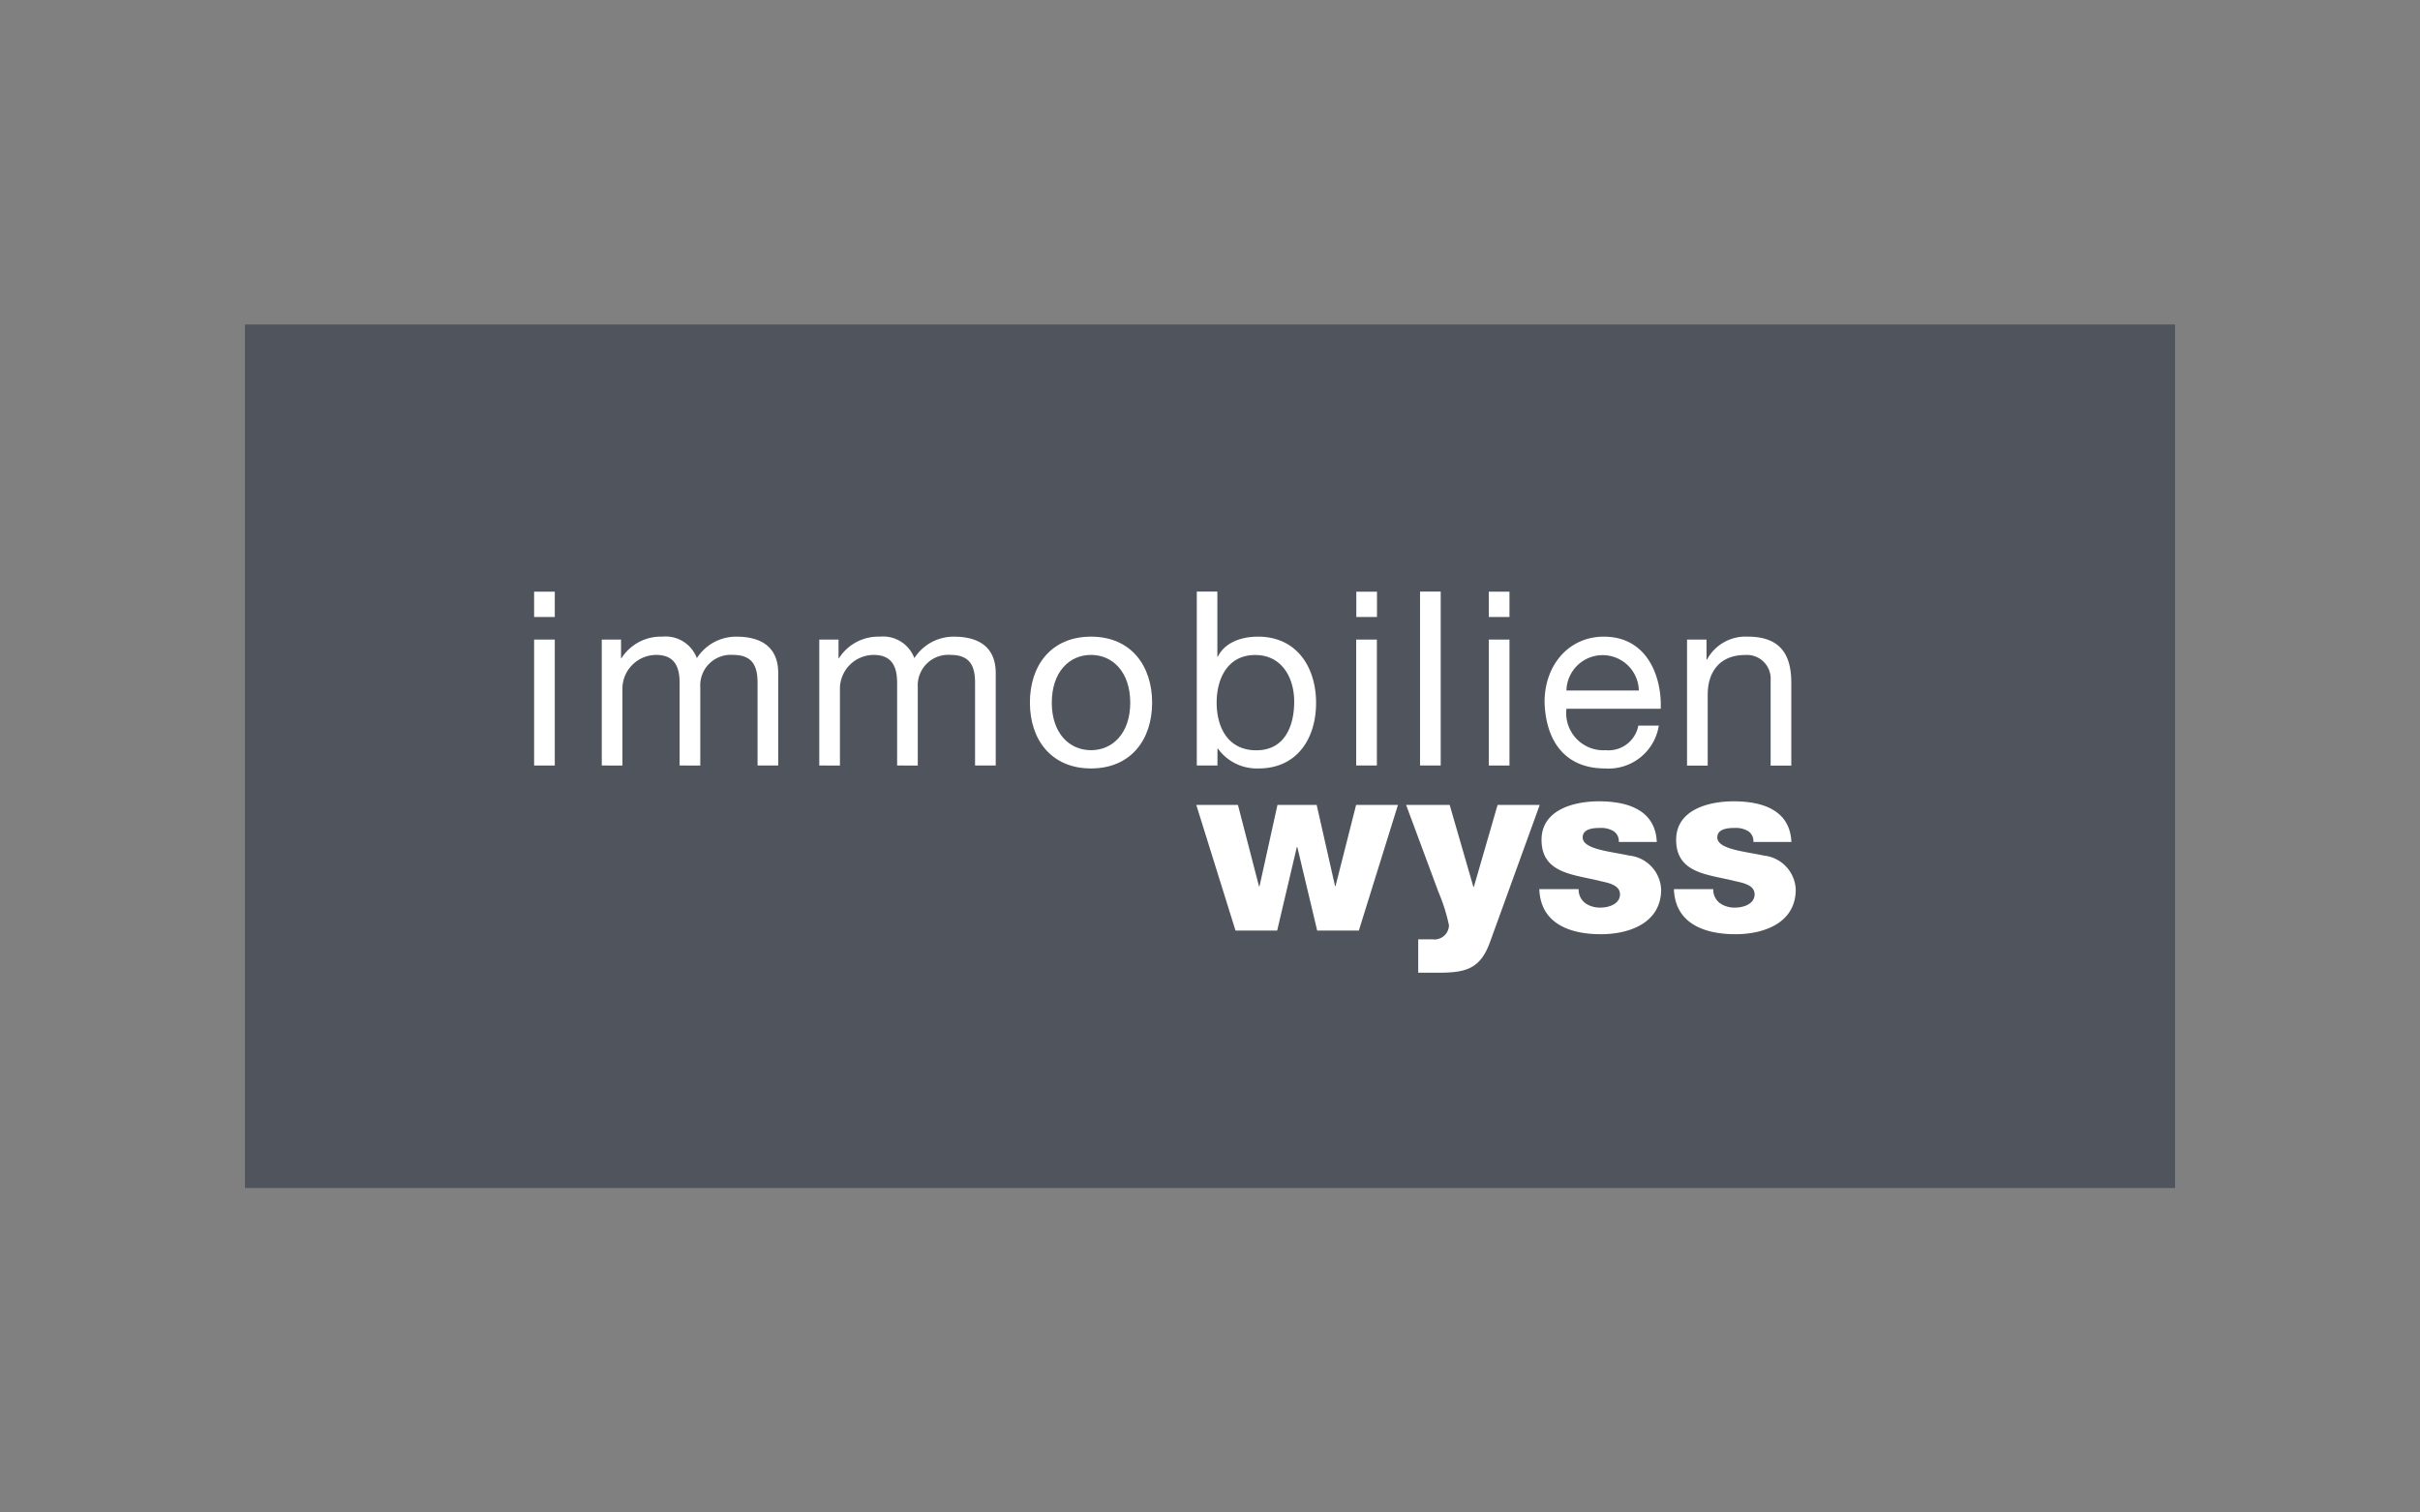
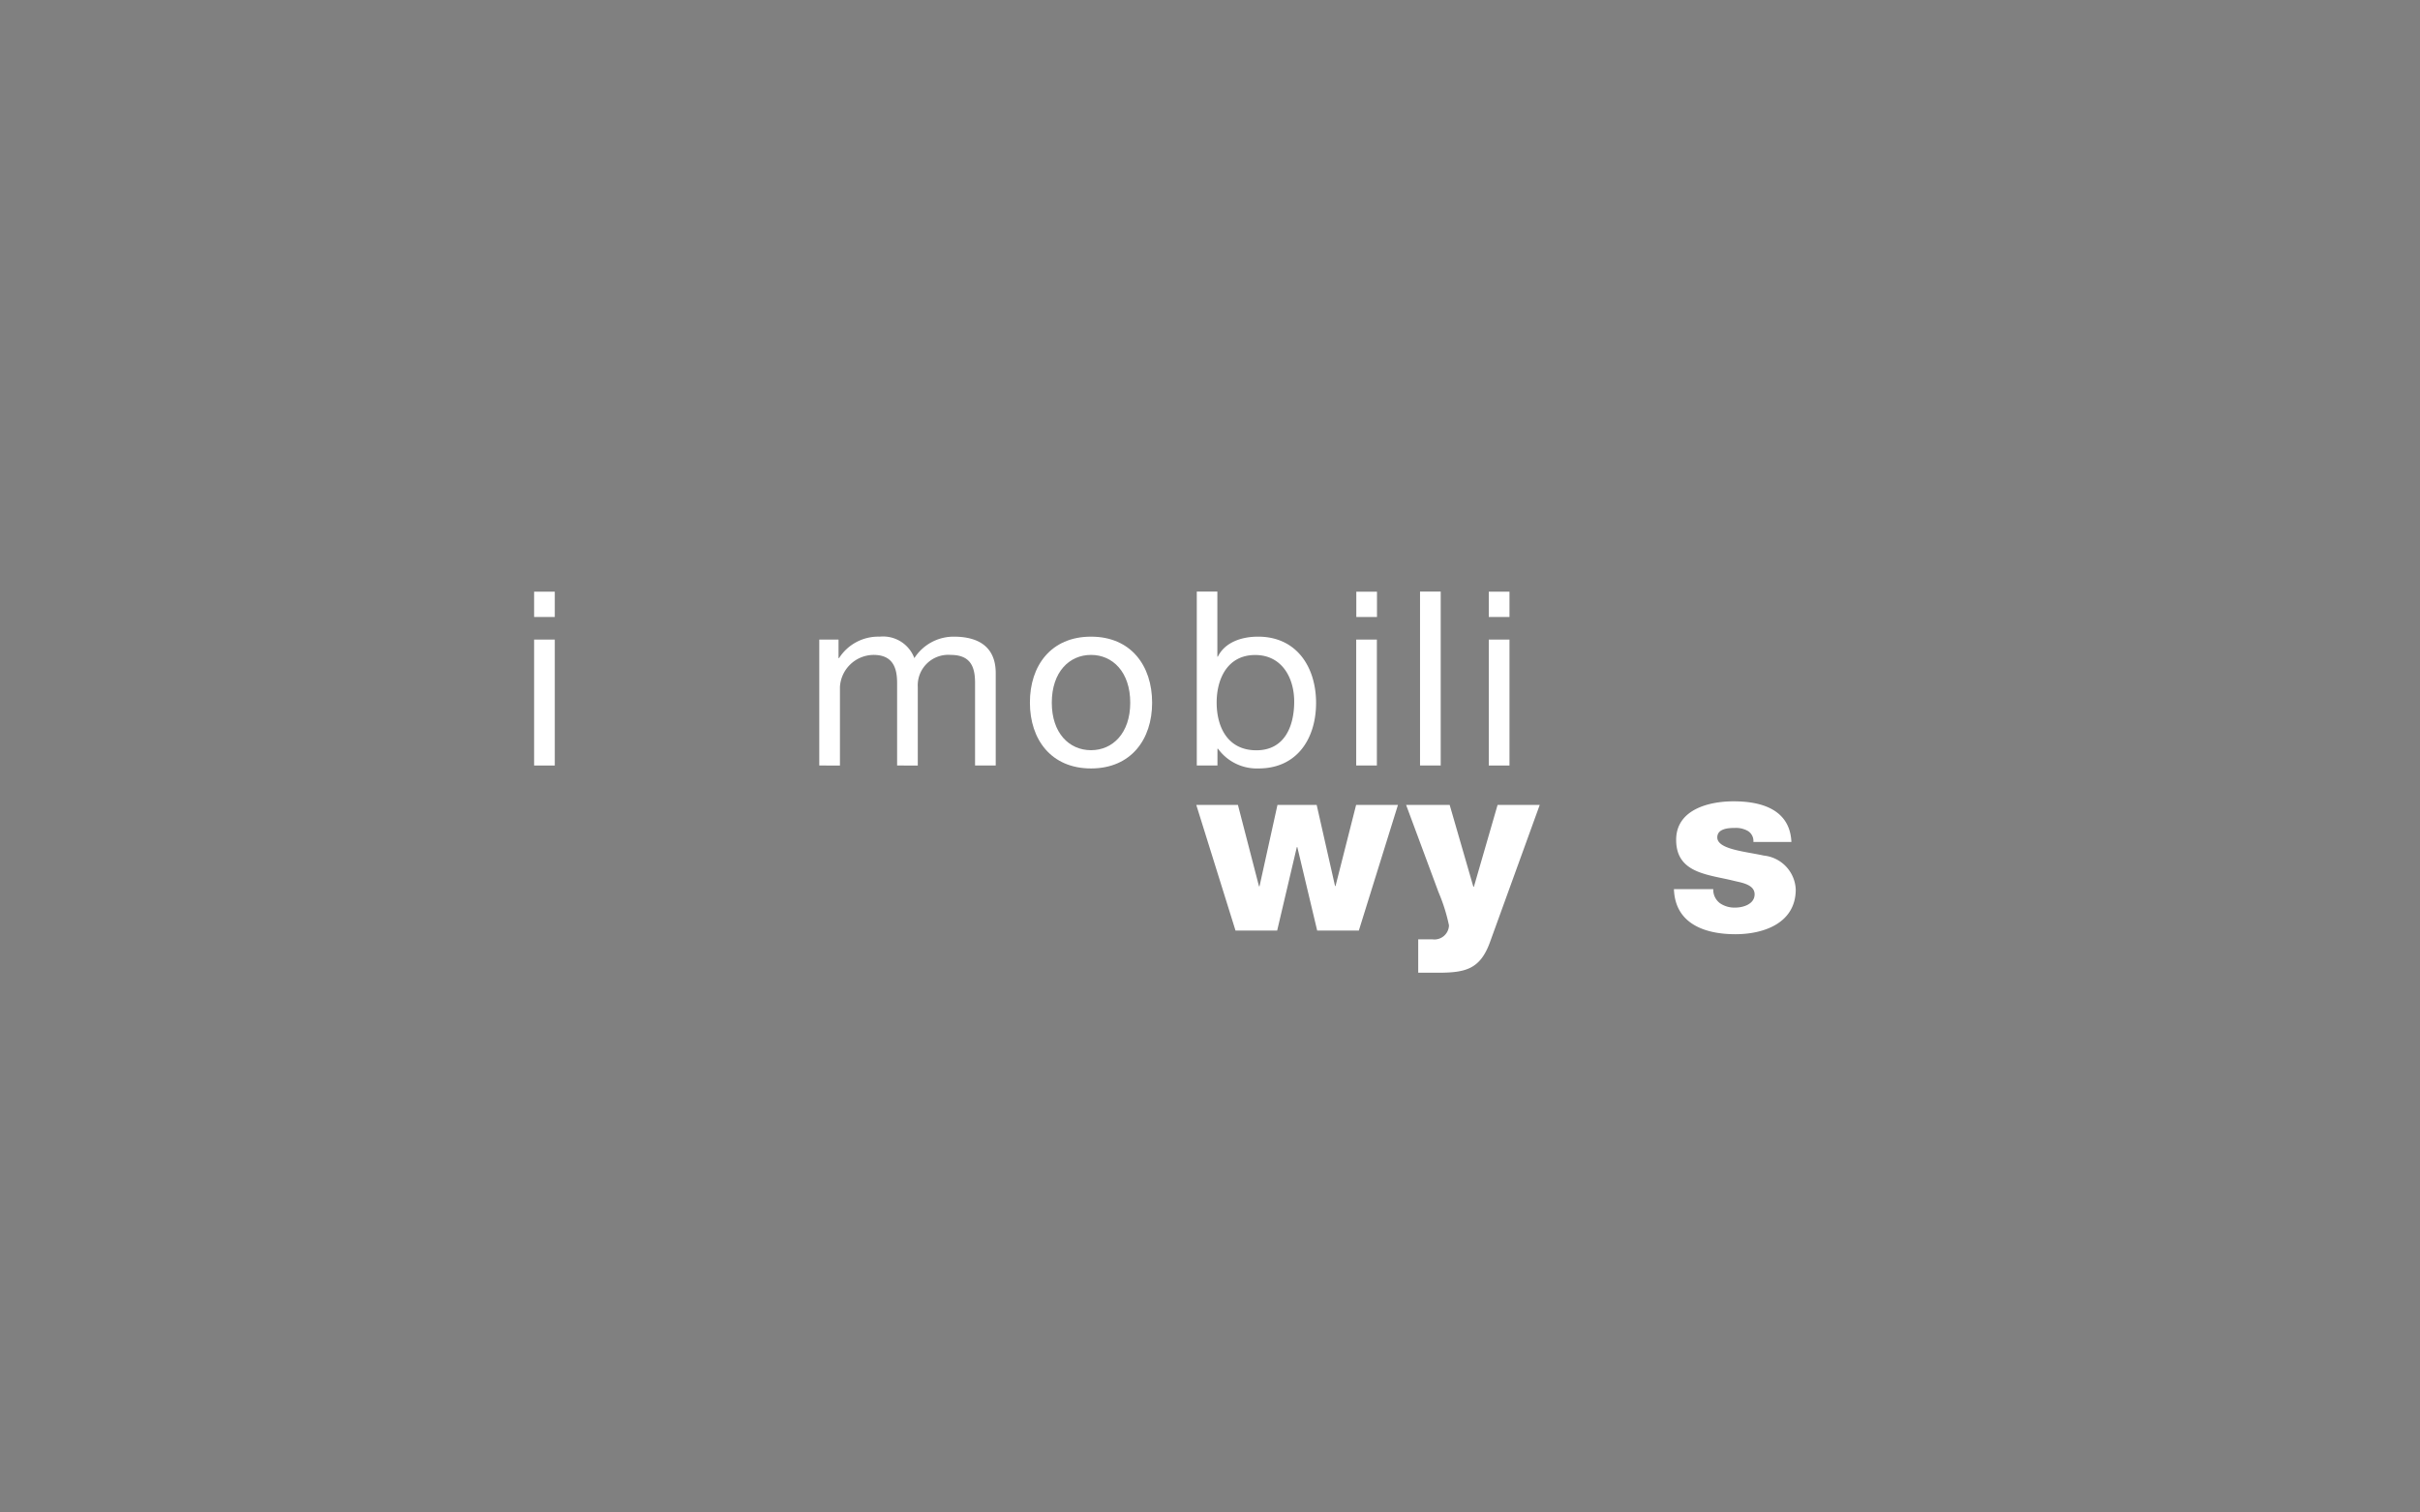
<svg xmlns="http://www.w3.org/2000/svg" id="Ebene_1" data-name="Ebene 1" viewBox="0 0 240 150">
  <rect x="0" y="0" width="240" height="150" fill="#808080" stroke="none" />
  <defs>
    <style>.cls-1{fill:none;}.cls-2{fill:#50545d;}.cls-3{fill:#fff;}</style>
  </defs>
  <g id="screendesign">
    <g id="index-copy">
      <g id="Logo_ImmoWyss_sw" data-name="Logo ImmoWyss sw">
        <rect id="Rectangle-Copy-9" class="cls-1" width="240" height="150" />
      </g>
    </g>
  </g>
-   <rect class="cls-2" x="24.29" y="32.18" width="191.42" height="85.64" />
  <path class="cls-3" d="M55.02,61.19H52.97V58.68h2.05Zm-2.05,2.24h2.05V75.92H52.97Z" transform="translate(0 0)" />
-   <path class="cls-3" d="M59.66,63.43h1.93v1.84h.05a4.616,4.616,0,0,1,4.04-2.13,3.309,3.309,0,0,1,3.43,2.13,4.627,4.627,0,0,1,3.91-2.13c2.49,0,4.16,1.04,4.16,3.62v9.16H75.13V67.73c0-1.55-.41-2.78-2.42-2.78a3.027,3.027,0,0,0-3.26,3.19v7.78H67.4V67.73c0-1.62-.51-2.78-2.34-2.78a3.367,3.367,0,0,0-3.33,3.19v7.78H59.68V63.43Z" transform="translate(0 0)" />
  <path class="cls-3" d="M81.23,63.43h1.93v1.84h.05a4.616,4.616,0,0,1,4.04-2.13,3.309,3.309,0,0,1,3.43,2.13,4.627,4.627,0,0,1,3.91-2.13c2.49,0,4.16,1.04,4.16,3.62v9.16H96.7V67.73c0-1.55-.41-2.78-2.42-2.78a3.027,3.027,0,0,0-3.26,3.19v7.78H88.97V67.73c0-1.62-.51-2.78-2.34-2.78a3.367,3.367,0,0,0-3.33,3.19v7.78H81.25V63.43Z" transform="translate(0 0)" />
  <path class="cls-3" d="M108.2,63.14c3.96,0,6.06,2.88,6.06,6.55,0,3.65-2.1,6.52-6.06,6.52s-6.06-2.88-6.06-6.52C102.13,66.02,104.23,63.14,108.2,63.14Zm0,11.26c2.15,0,3.89-1.69,3.89-4.71,0-3.04-1.74-4.74-3.89-4.74s-3.89,1.69-3.89,4.74C104.31,72.71,106.04,74.4,108.2,74.4Z" transform="translate(0 0)" />
  <path class="cls-3" d="M118.68,58.67h2.05v6.45h.05c.68-1.38,2.27-1.98,3.99-1.98,3.84,0,5.75,3.04,5.75,6.57s-1.88,6.5-5.7,6.5a4.753,4.753,0,0,1-4.03-1.96h-.05v1.67h-2.05V58.67Zm5.8,6.29c-2.75,0-3.82,2.37-3.82,4.71,0,2.46,1.11,4.74,3.94,4.74,2.8,0,3.75-2.39,3.75-4.83C128.35,67.23,127.14,64.96,124.48,64.96Z" transform="translate(0 0)" />
  <path class="cls-3" d="M136.56,61.19h-2.05V58.68h2.05Zm-2.06,2.24h2.05V75.92H134.5Z" transform="translate(0 0)" />
  <path class="cls-3" d="M140.83,58.67h2.05V75.92h-2.05Z" transform="translate(0 0)" />
  <path class="cls-3" d="M149.7,61.19h-2.05V58.68h2.05Zm-2.05,2.24h2.05V75.92h-2.05Z" transform="translate(0 0)" />
-   <path class="cls-3" d="M164.51,71.96a5.043,5.043,0,0,1-5.34,4.25c-3.99,0-5.87-2.75-5.99-6.57,0-3.75,2.46-6.5,5.87-6.5,4.42,0,5.77,4.13,5.65,7.15h-9.35a3.685,3.685,0,0,0,3.89,4.11,3.011,3.011,0,0,0,3.24-2.44Zm-1.98-3.48a3.591,3.591,0,0,0-7.18,0Z" transform="translate(0 0)" />
-   <path class="cls-3" d="M167.31,63.43h1.93v1.98h.05a4.34,4.34,0,0,1,4.06-2.27c3.29,0,4.3,1.88,4.3,4.57v8.22H175.6V67.47a2.355,2.355,0,0,0-2.54-2.51c-2.49,0-3.7,1.67-3.7,3.91v7.06h-2.05Z" transform="translate(0 0)" />
  <path class="cls-3" d="M134.76,92.29h-4.13l-1.97-8.28h-.05l-1.95,8.28h-4.13l-3.89-12.46h4.13l2.09,8.07h.05l1.78-8.07h3.89l1.82,8.04h.05l2.04-8.04h4.15Z" transform="translate(0 0)" />
  <path class="cls-3" d="M147.78,93.4c-.98,2.74-2.45,3.07-5.21,3.07h-1.92V93.16h1.42a1.444,1.444,0,0,0,1.63-1.39,17.38,17.38,0,0,0-1.03-3.27l-3.22-8.67h4.32l2.35,8.12h.05l2.35-8.12h4.18Z" transform="translate(0 0)" />
-   <path class="cls-3" d="M156.56,88.19a1.666,1.666,0,0,0,.67,1.39,2.539,2.539,0,0,0,1.51.43c.79,0,1.92-.34,1.92-1.32,0-.96-1.27-1.15-1.99-1.32-2.57-.65-5.79-.72-5.79-4.08,0-3,3.24-3.82,5.69-3.82,2.74,0,5.59.79,5.74,4.03h-3.77a1.169,1.169,0,0,0-.53-1.08,2.387,2.387,0,0,0-1.3-.31c-.67,0-1.75.07-1.75.94,0,1.18,2.74,1.39,4.61,1.8a3.532,3.532,0,0,1,3.17,3.36c0,3.34-3.17,4.44-5.98,4.44-2.95,0-5.98-.98-6.1-4.47h3.9Z" transform="translate(0 0)" />
  <path class="cls-3" d="M169.91,88.19a1.666,1.666,0,0,0,.67,1.39,2.539,2.539,0,0,0,1.51.43c.79,0,1.92-.34,1.92-1.32,0-.96-1.27-1.15-1.99-1.32-2.57-.65-5.79-.72-5.79-4.08,0-3,3.24-3.82,5.69-3.82,2.74,0,5.59.79,5.74,4.03h-3.77a1.169,1.169,0,0,0-.53-1.08,2.387,2.387,0,0,0-1.3-.31c-.67,0-1.75.07-1.75.94,0,1.18,2.74,1.39,4.61,1.8a3.532,3.532,0,0,1,3.17,3.36c0,3.34-3.17,4.44-5.98,4.44-2.95,0-5.98-.98-6.1-4.47h3.9Z" transform="translate(0 0)" />
</svg>